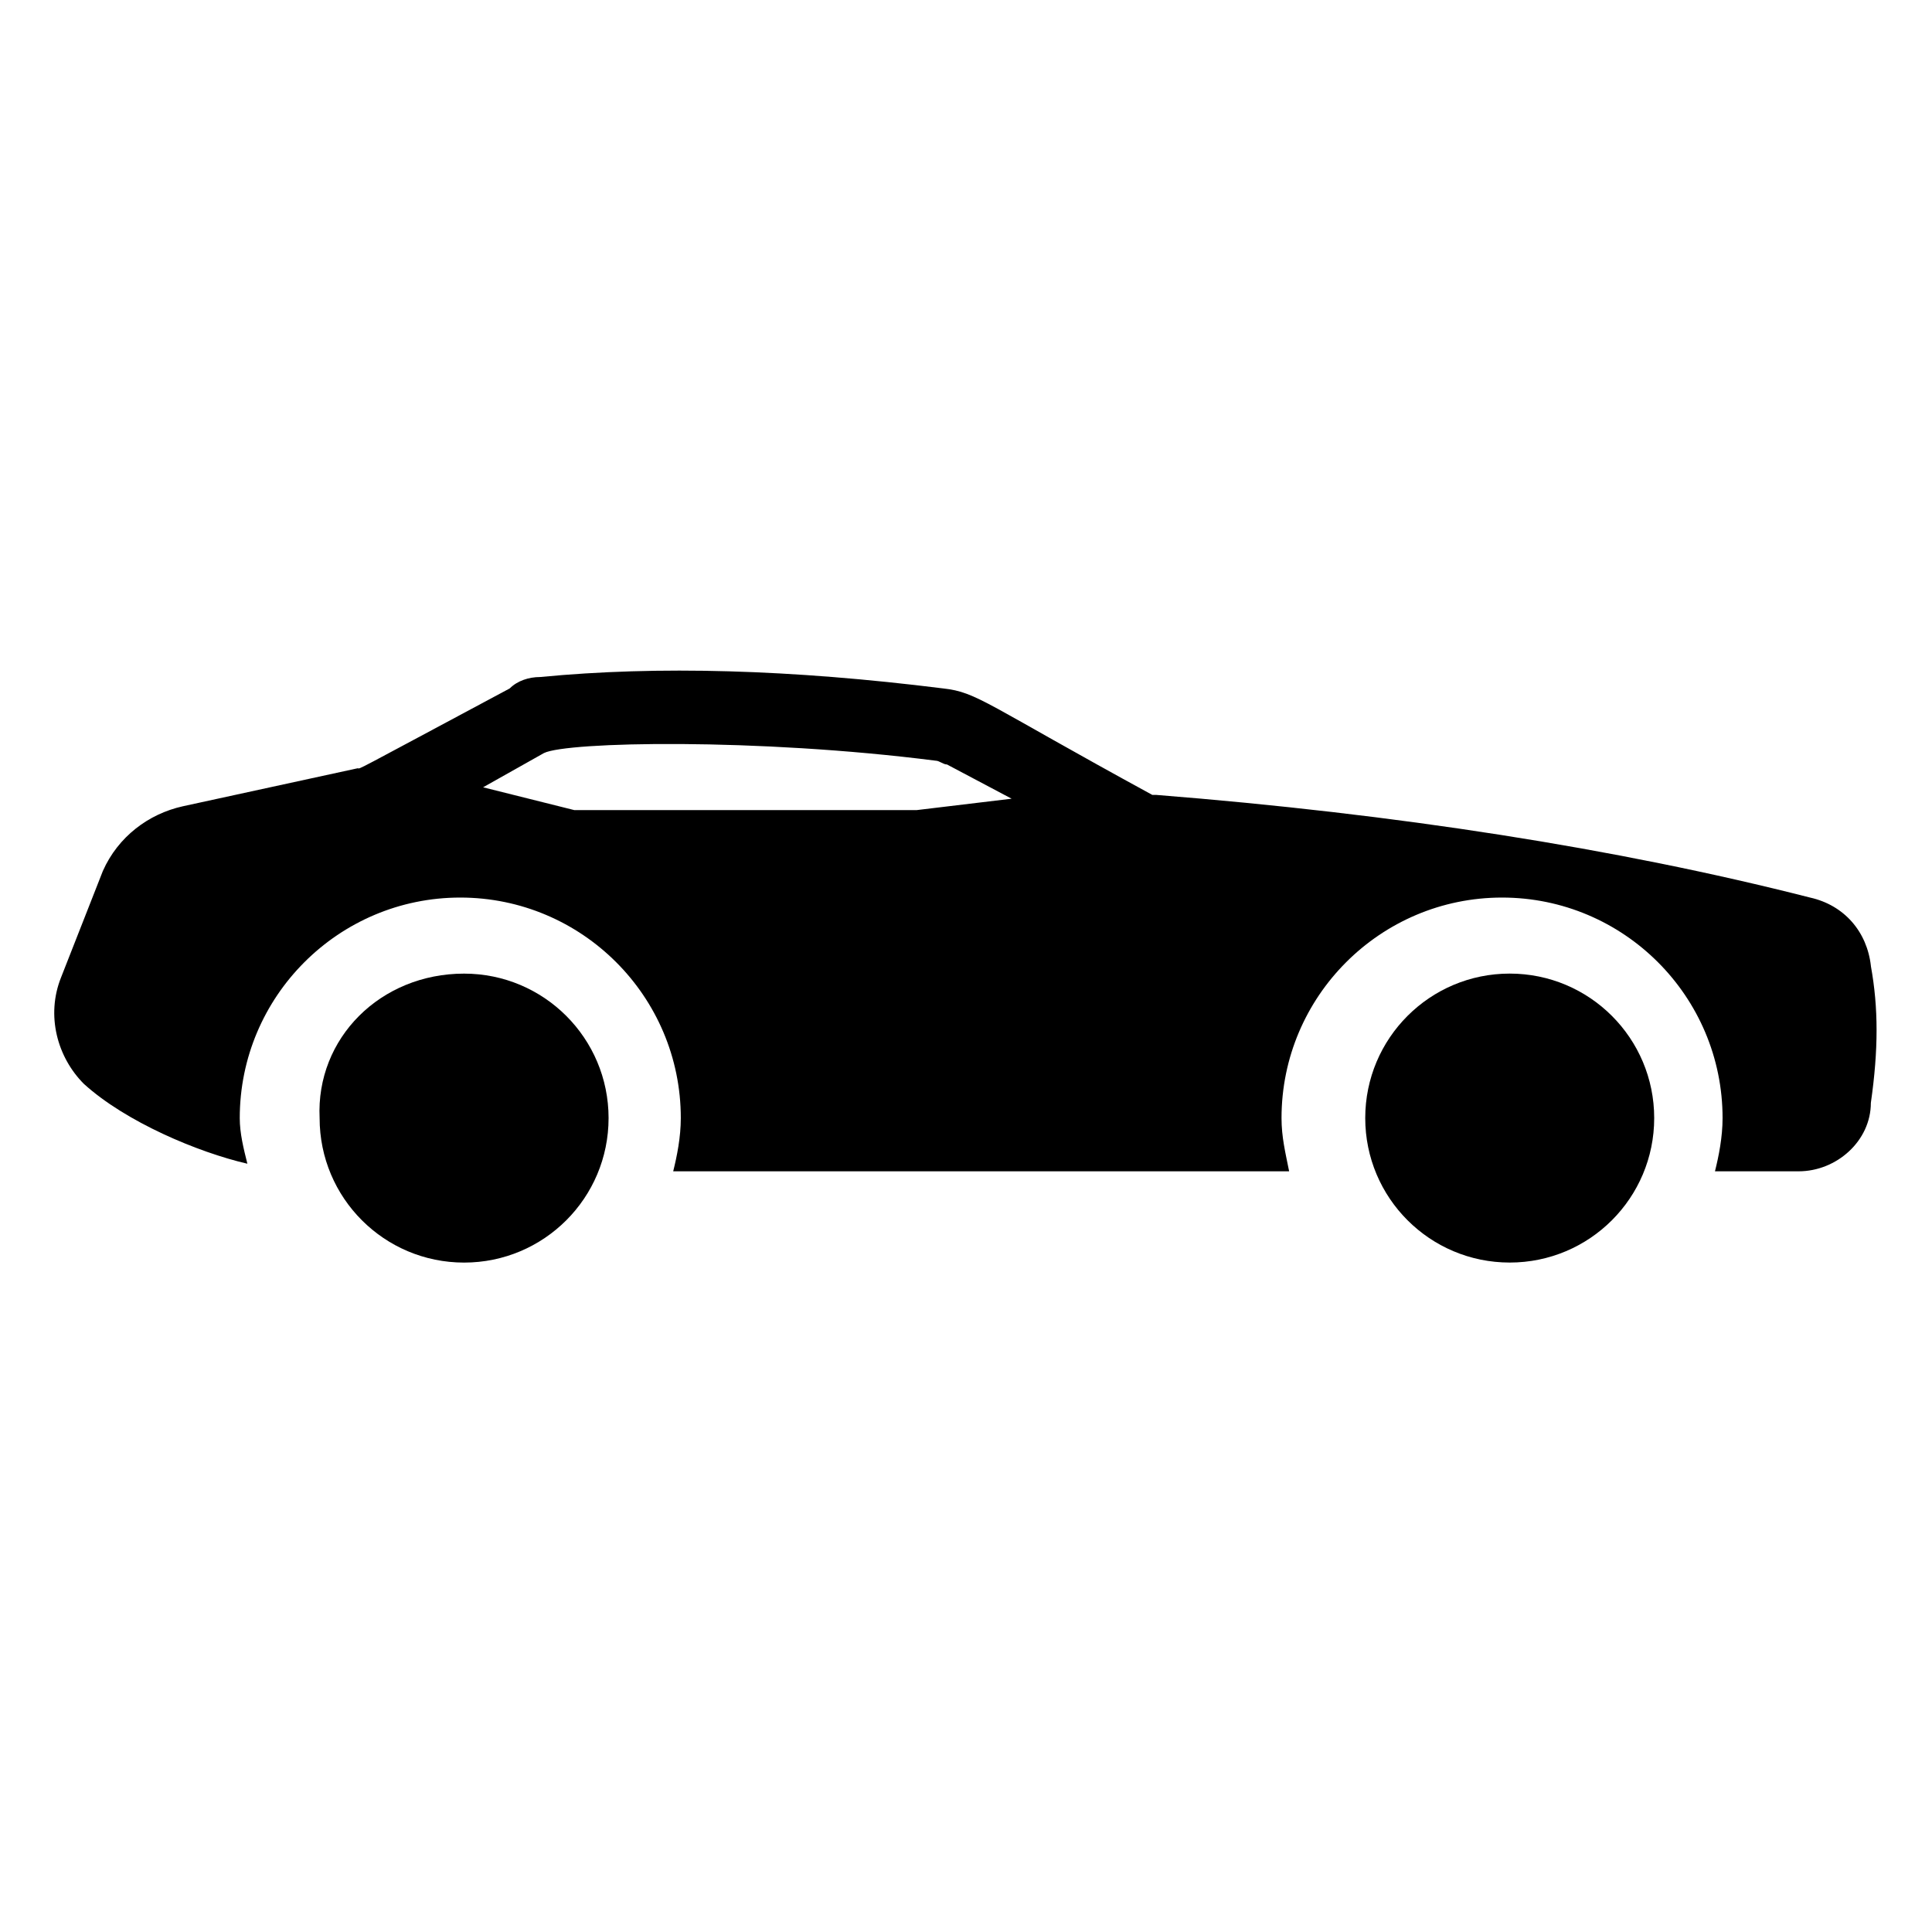
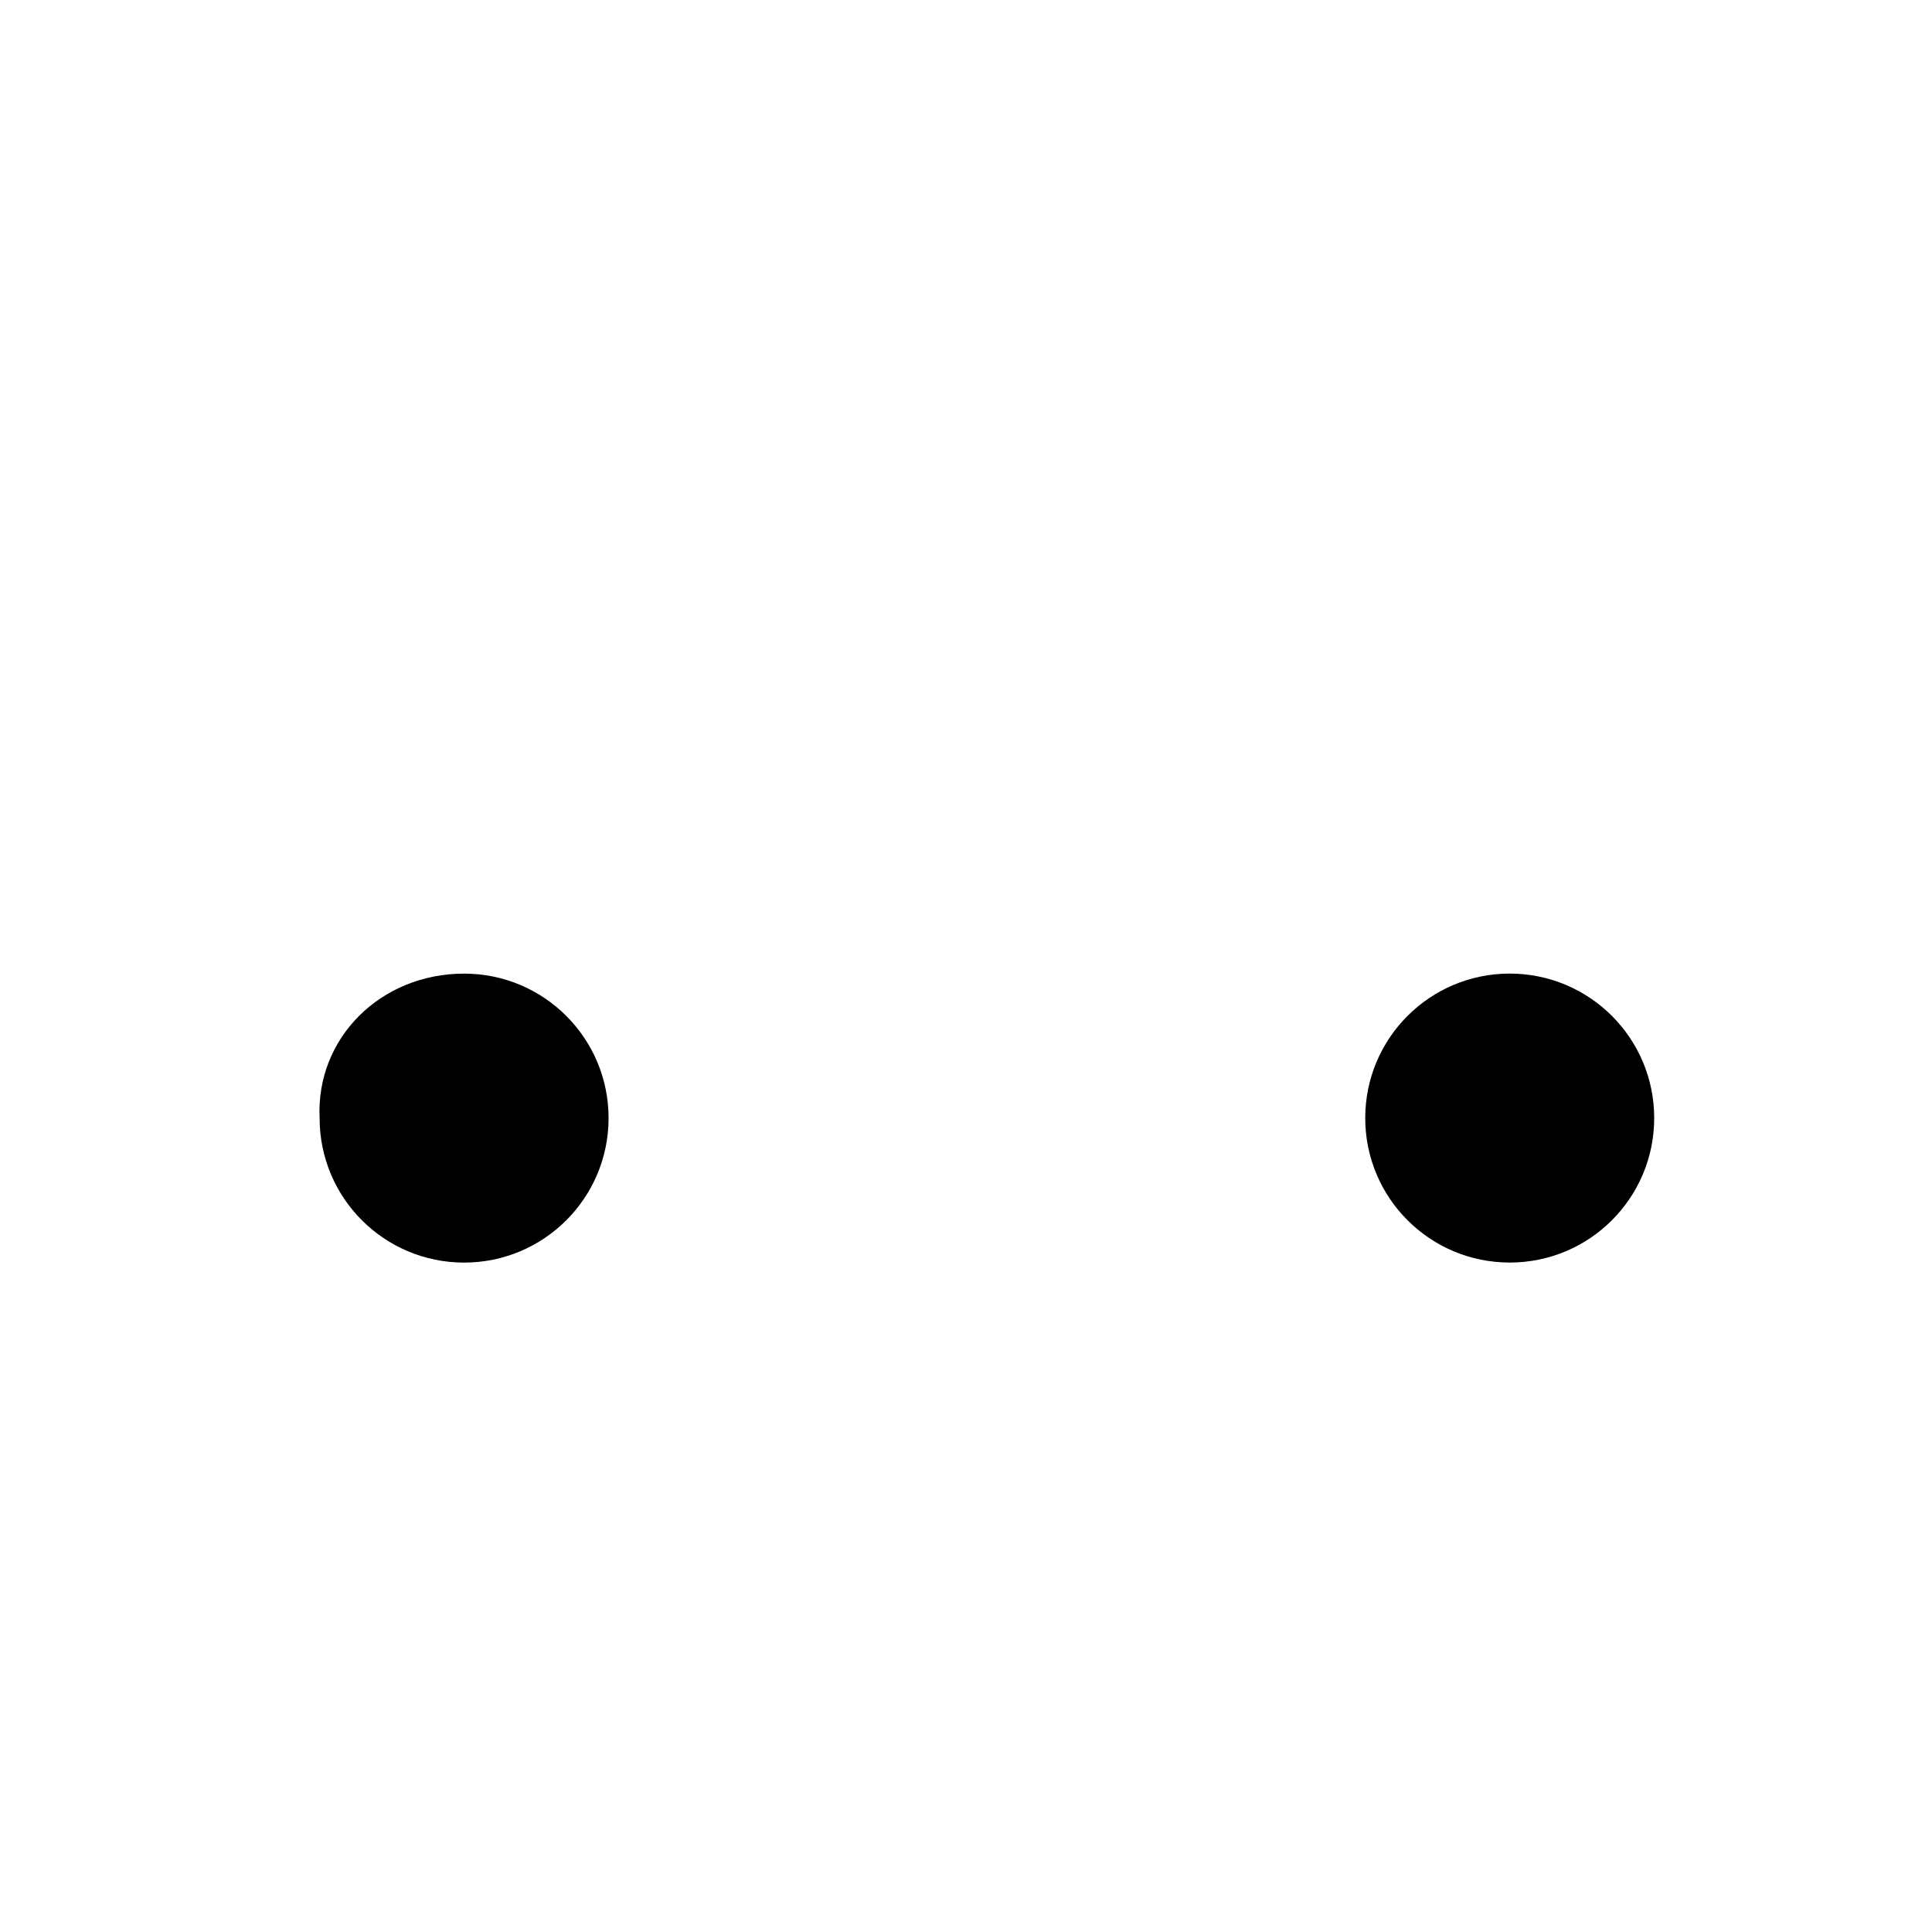
<svg xmlns="http://www.w3.org/2000/svg" fill="#000000" width="800px" height="800px" version="1.1" viewBox="144 144 512 512">
  <g>
-     <path d="m639.81 400c-1.008-9.07-7.055-16.121-16.121-18.137-51.387-13.098-109.83-22.168-173.31-27.207h-1.008c-44.336-24.184-46.352-27.207-55.418-28.215-40.305-5.039-75.57-6.047-106.81-3.023-3.023 0-6.047 1.008-8.062 3.023-43.328 23.176-39.297 21.16-40.305 21.16l-46.352 10.078c-9.07 2.016-17.129 8.062-21.16 17.129l-11.082 28.215c-4.031 10.078-1.008 21.16 6.047 28.215 11.082 10.078 30.23 18.137 43.328 21.16-1.012-4.035-2.019-8.066-2.019-12.094 0-32.242 26.199-58.441 58.441-58.441s58.441 26.199 58.441 58.441c0 5.039-1.008 10.078-2.016 14.105h163.23c-1.008-5.039-2.016-9.07-2.016-14.105 0-32.242 26.199-58.441 58.441-58.441 32.242 0 58.441 26.199 58.441 58.441 0 5.039-1.008 10.078-2.016 14.105h22.168c10.078 0 19.145-8.062 19.145-18.137 2.019-14.105 2.019-25.191 0.004-36.273zm-252.91-41.312h-90.688l-24.184-6.047 16.121-9.07c6.047-3.023 56.426-4.031 103.79 2.016 1.008 0 2.016 1.008 3.023 1.008l17.129 9.07z" />
    <path d="m582.38 440.3c0 21.16-17.129 38.289-38.289 38.289s-38.289-17.129-38.289-38.289c0-21.16 17.129-38.289 38.289-38.289 21.156 0 38.289 17.129 38.289 38.289z" />
    <path d="m266.99 402.02c21.16 0 38.289 17.129 38.289 38.289 0 21.16-17.129 38.289-38.289 38.289-21.16 0-38.289-17.129-38.289-38.289-1.008-21.16 16.121-38.289 38.289-38.289z" />
  </g>
</svg>